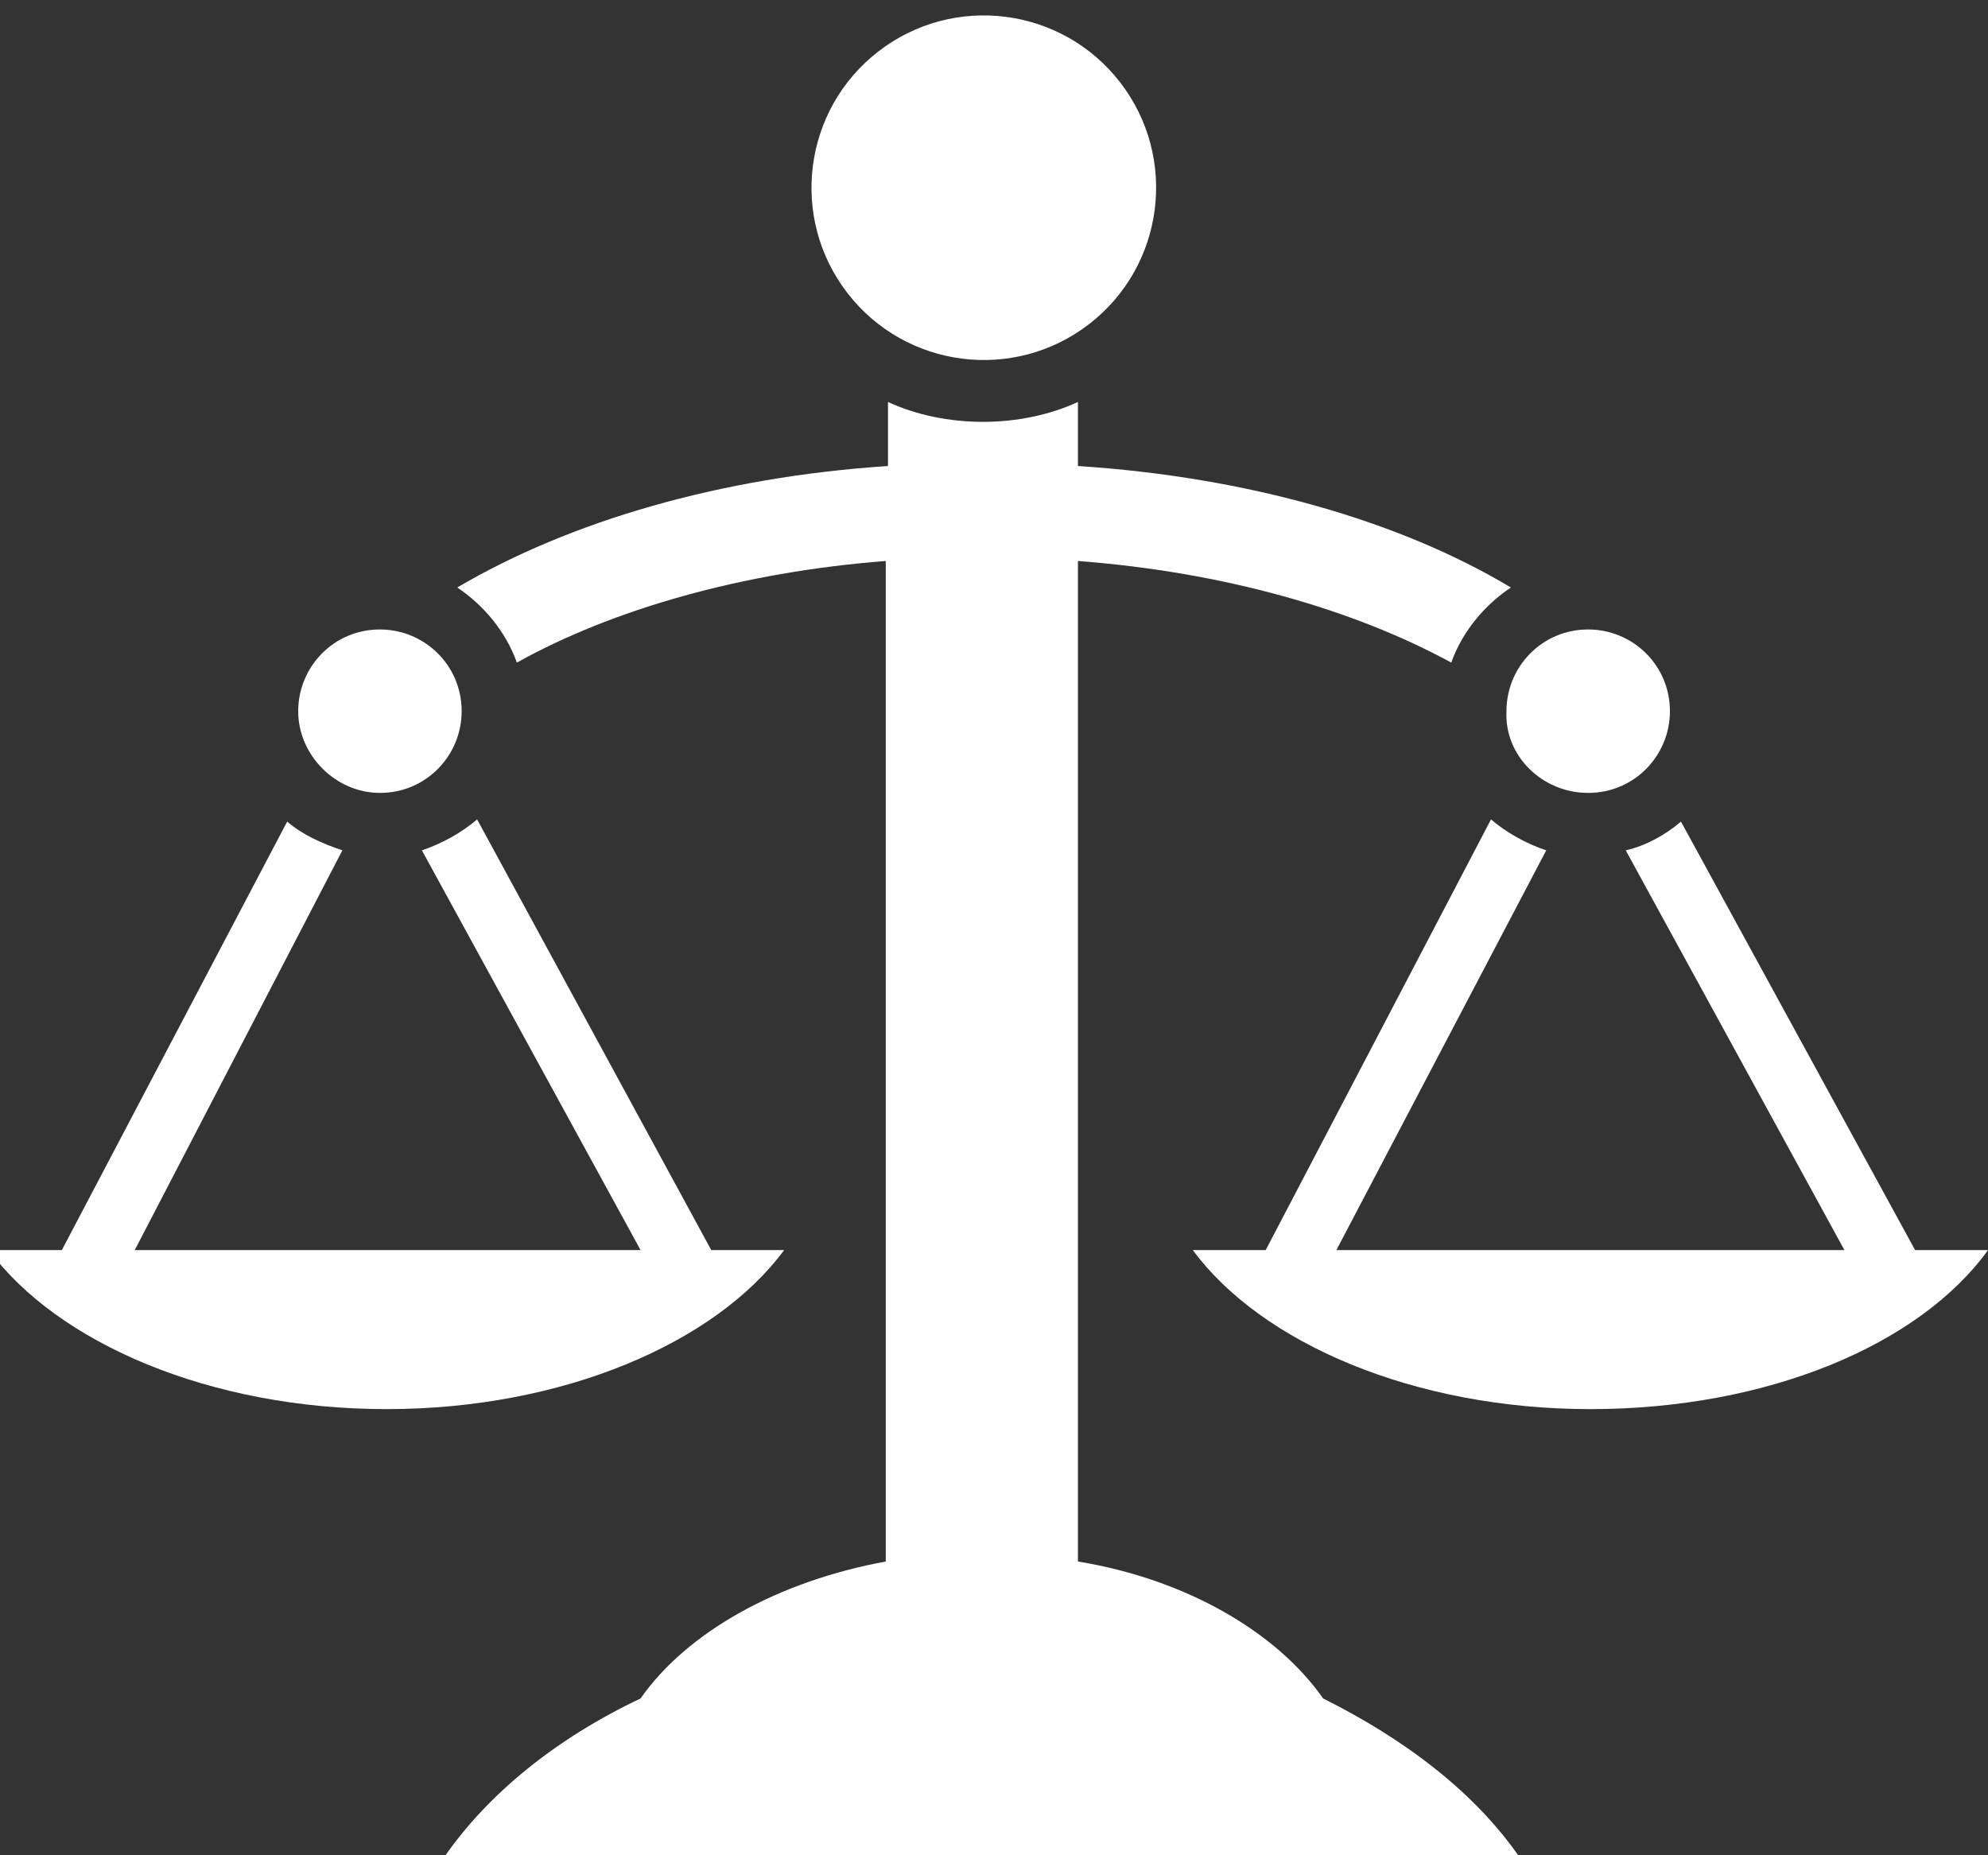
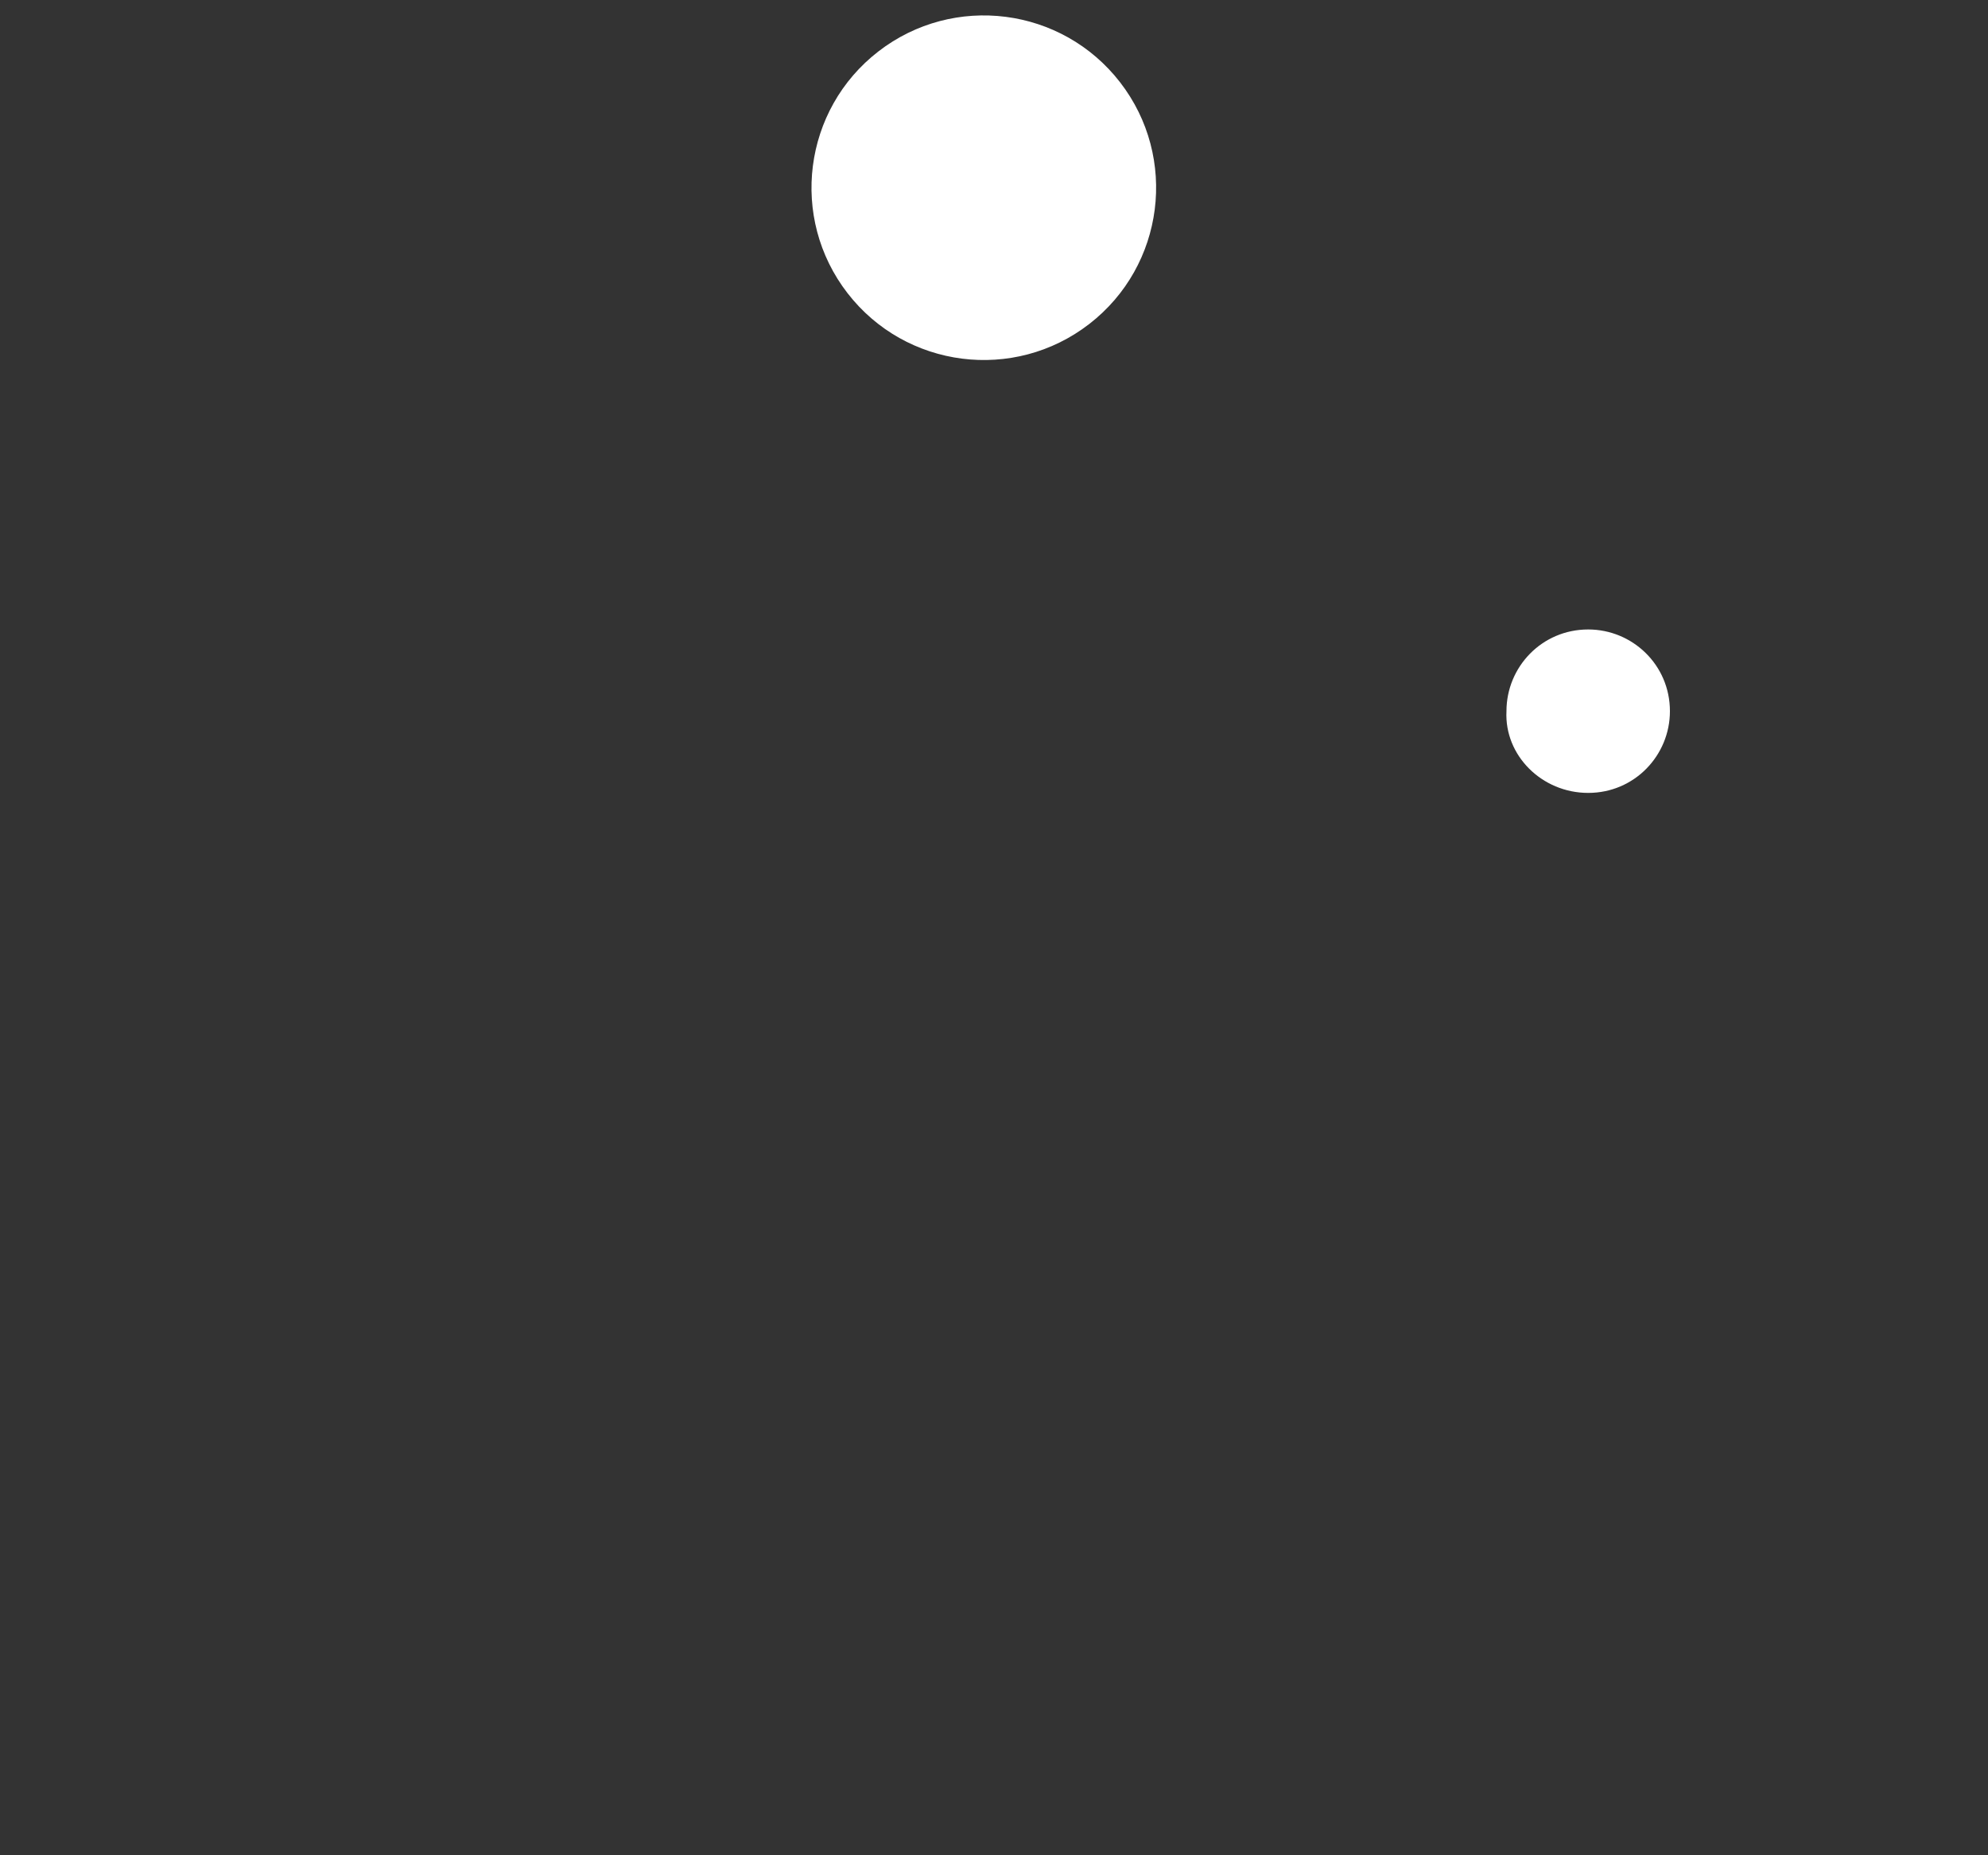
<svg xmlns="http://www.w3.org/2000/svg" version="1.1" id="圖層_1" x="0px" y="0px" viewBox="0 0 90 84" style="enable-background:new 0 0 90 84;" xml:space="preserve">
  <rect x="0" y="0" width="90" height="84" fill="#333333" stroke="none" />
  <style type="text/css">
	.st0{fill:#FFFFFF;}
</style>
  <g>
-     <path class="st0" d="M35.5,56.6h-3.3L21.6,37.1c-0.7,0.6-1.6,1.1-2.5,1.4L29,56.6H6.1l9.4-18.1c-0.9-0.3-1.8-0.7-2.5-1.3L2.8,56.6   h-3.3c3.1,4.2,10,7.2,18,7.2C25.5,63.8,32.4,60.8,35.5,56.6z" />
-     <path class="st0" d="M59.9,76.9c-2.1-3-6.2-5.4-11.1-6.2V25.4c6.6,0.5,12.5,2.2,16.9,4.6c0.5-1.4,1.5-2.6,2.7-3.4   c-5-3-11.9-5-19.6-5.5v-2.9c-1.3,0.6-2.8,0.9-4.3,0.9c-1.5,0-3-0.3-4.3-0.9v2.9c-7.6,0.5-14.4,2.5-19.5,5.5c1.2,0.8,2.2,2,2.7,3.4   c4.3-2.4,10.2-4.1,16.7-4.6v45.3c-4.9,0.9-9,3.2-11.1,6.2c-3.8,1.8-6.9,4.3-8.9,7.2h48.7C66.8,81.2,63.7,78.8,59.9,76.9z" />
-     <path class="st0" d="M86.7,56.6L76.1,37.2c-0.7,0.6-1.6,1.1-2.5,1.3l9.9,18.1H60.5L70,38.5c-0.9-0.3-1.8-0.8-2.5-1.4L57.3,56.6H54   c3.1,4.2,10,7.2,18,7.2c8,0,14.9-2.9,18-7.2H86.7z" />
-     <path class="st0" d="M17.2,35.9c2.1,0,3.7-1.7,3.7-3.7c0-2.1-1.7-3.7-3.7-3.7c-2.1,0-3.7,1.7-3.7,3.7   C13.5,34.2,15.2,35.9,17.2,35.9z" />
    <path class="st0" d="M71.9,35.9c2.1,0,3.7-1.7,3.7-3.7c0-2.1-1.7-3.7-3.7-3.7c-2.1,0-3.7,1.7-3.7,3.7   C68.1,34.2,69.8,35.9,71.9,35.9z" />
    <ellipse transform="matrix(0.791 -0.612 0.612 0.791 4.137 29.01)" class="st0" cx="44.5" cy="8.5" rx="7.8" ry="7.8" />
  </g>
</svg>